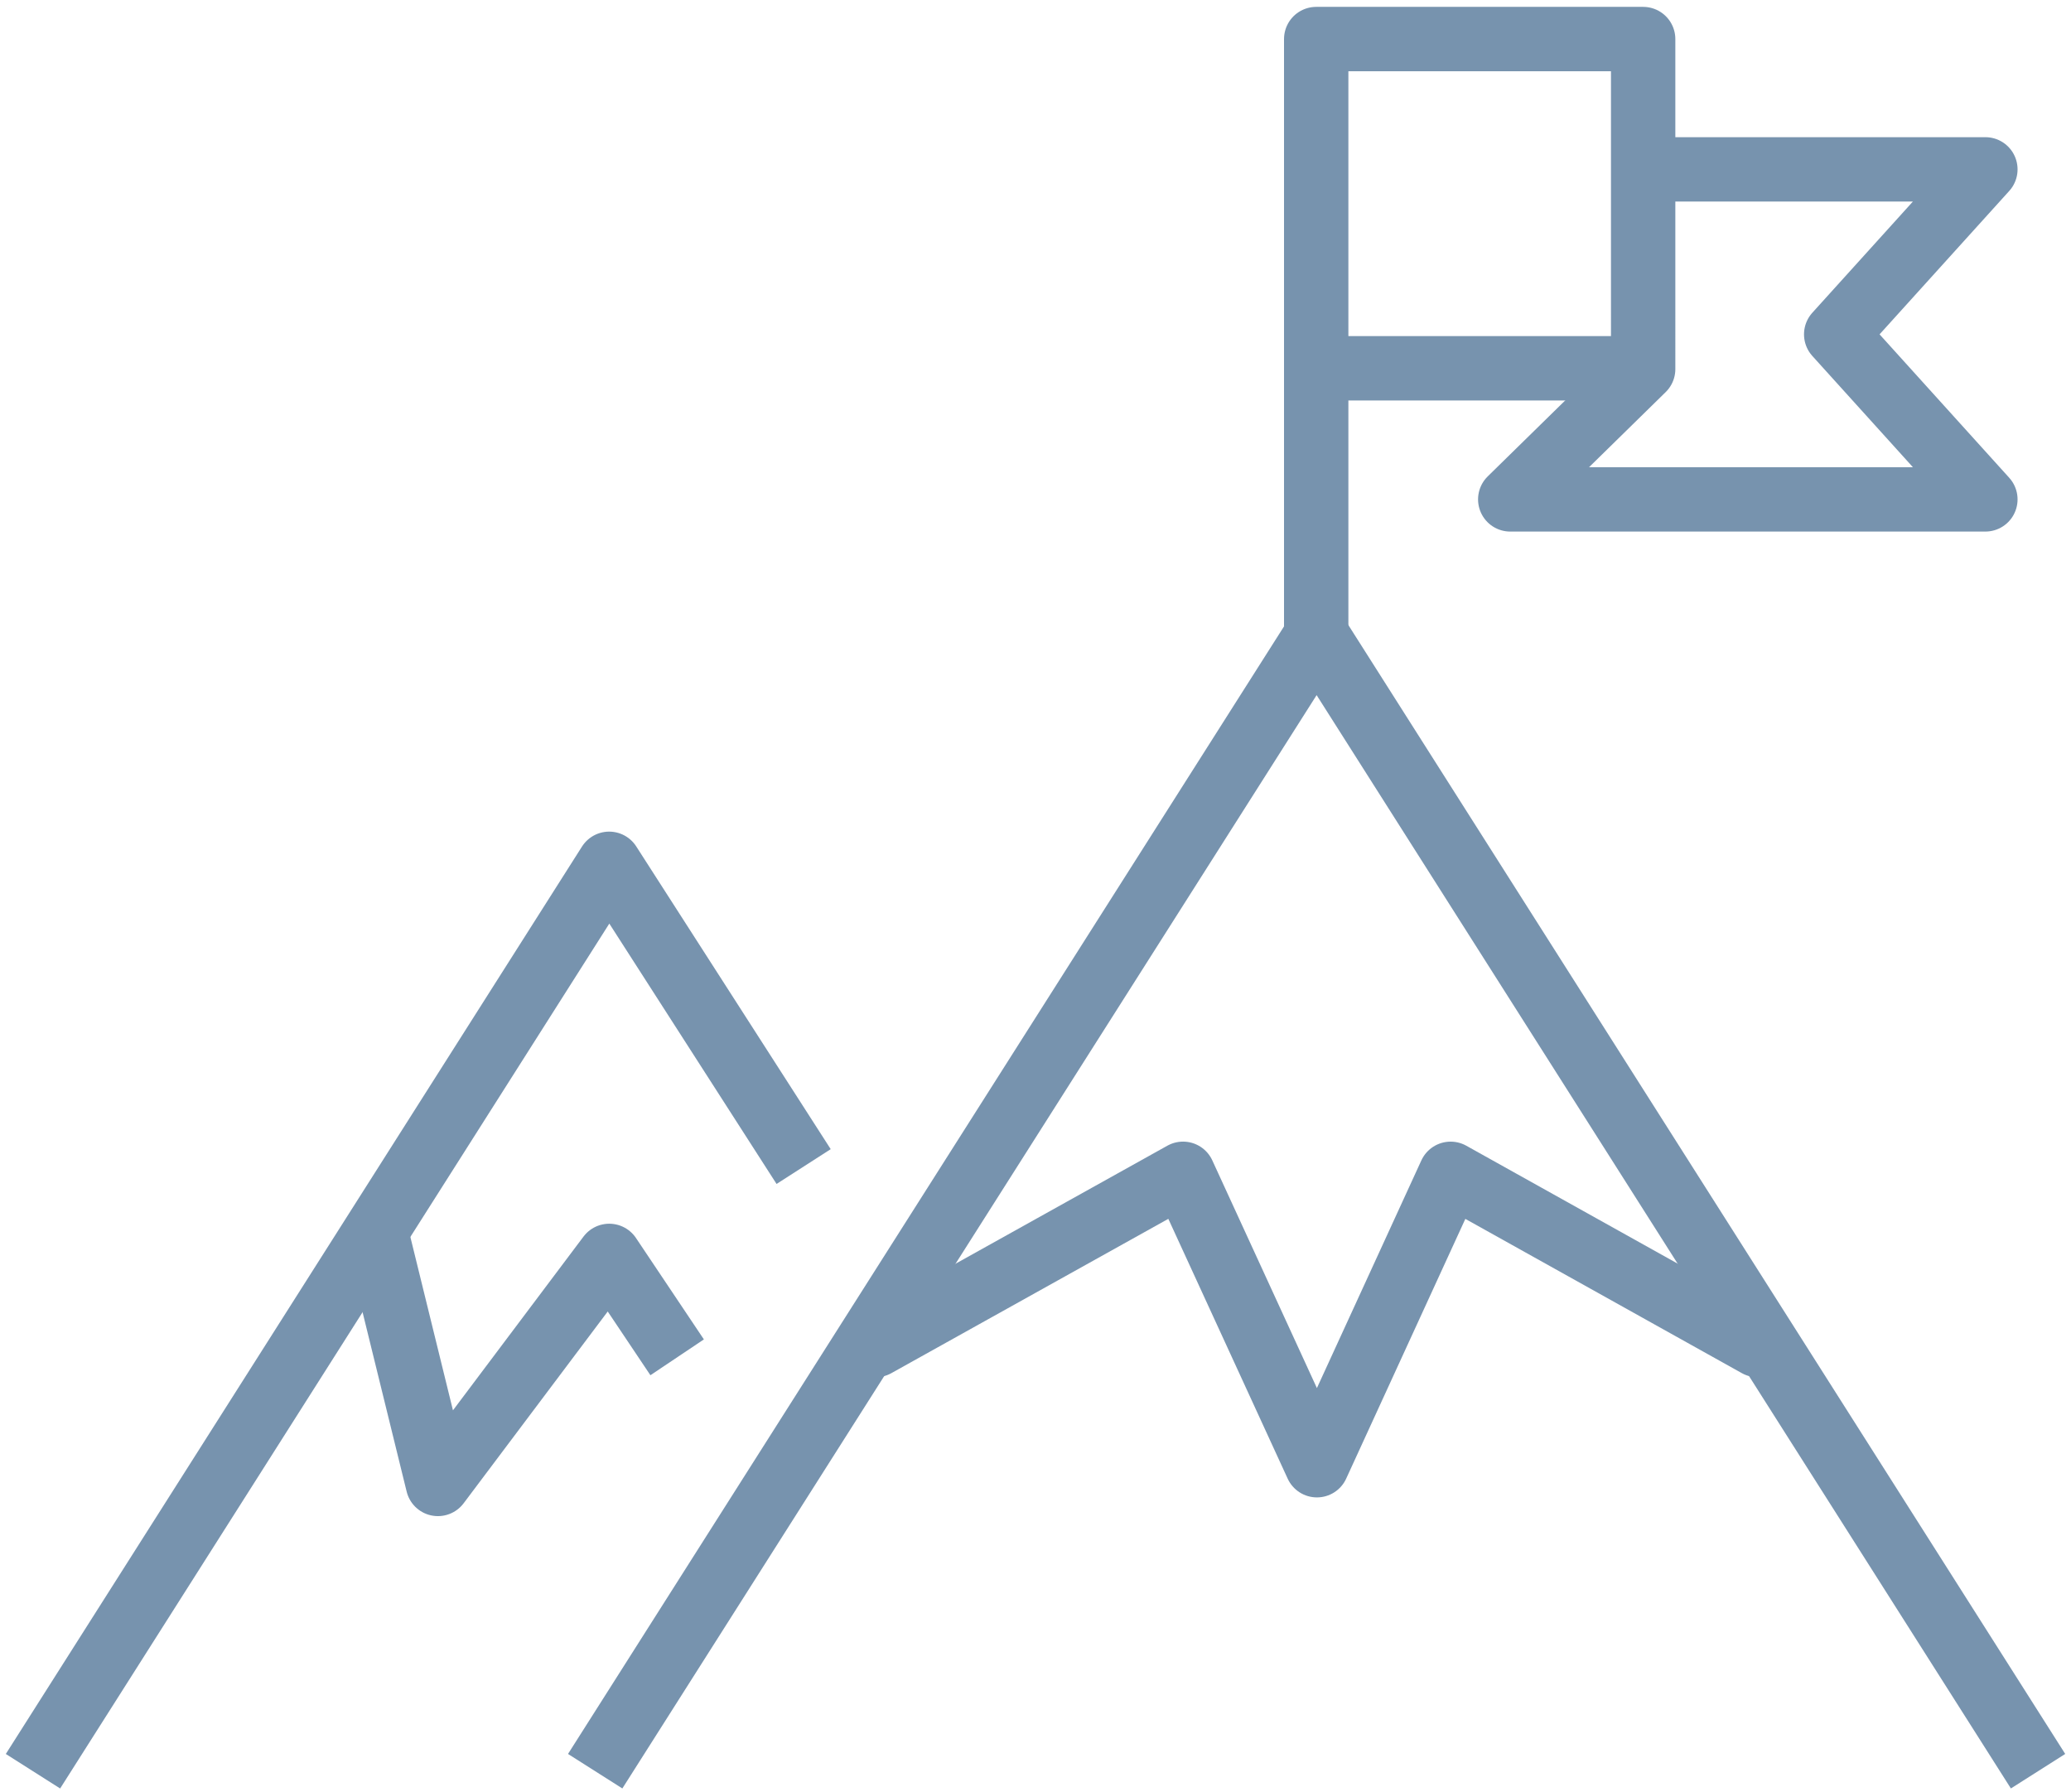
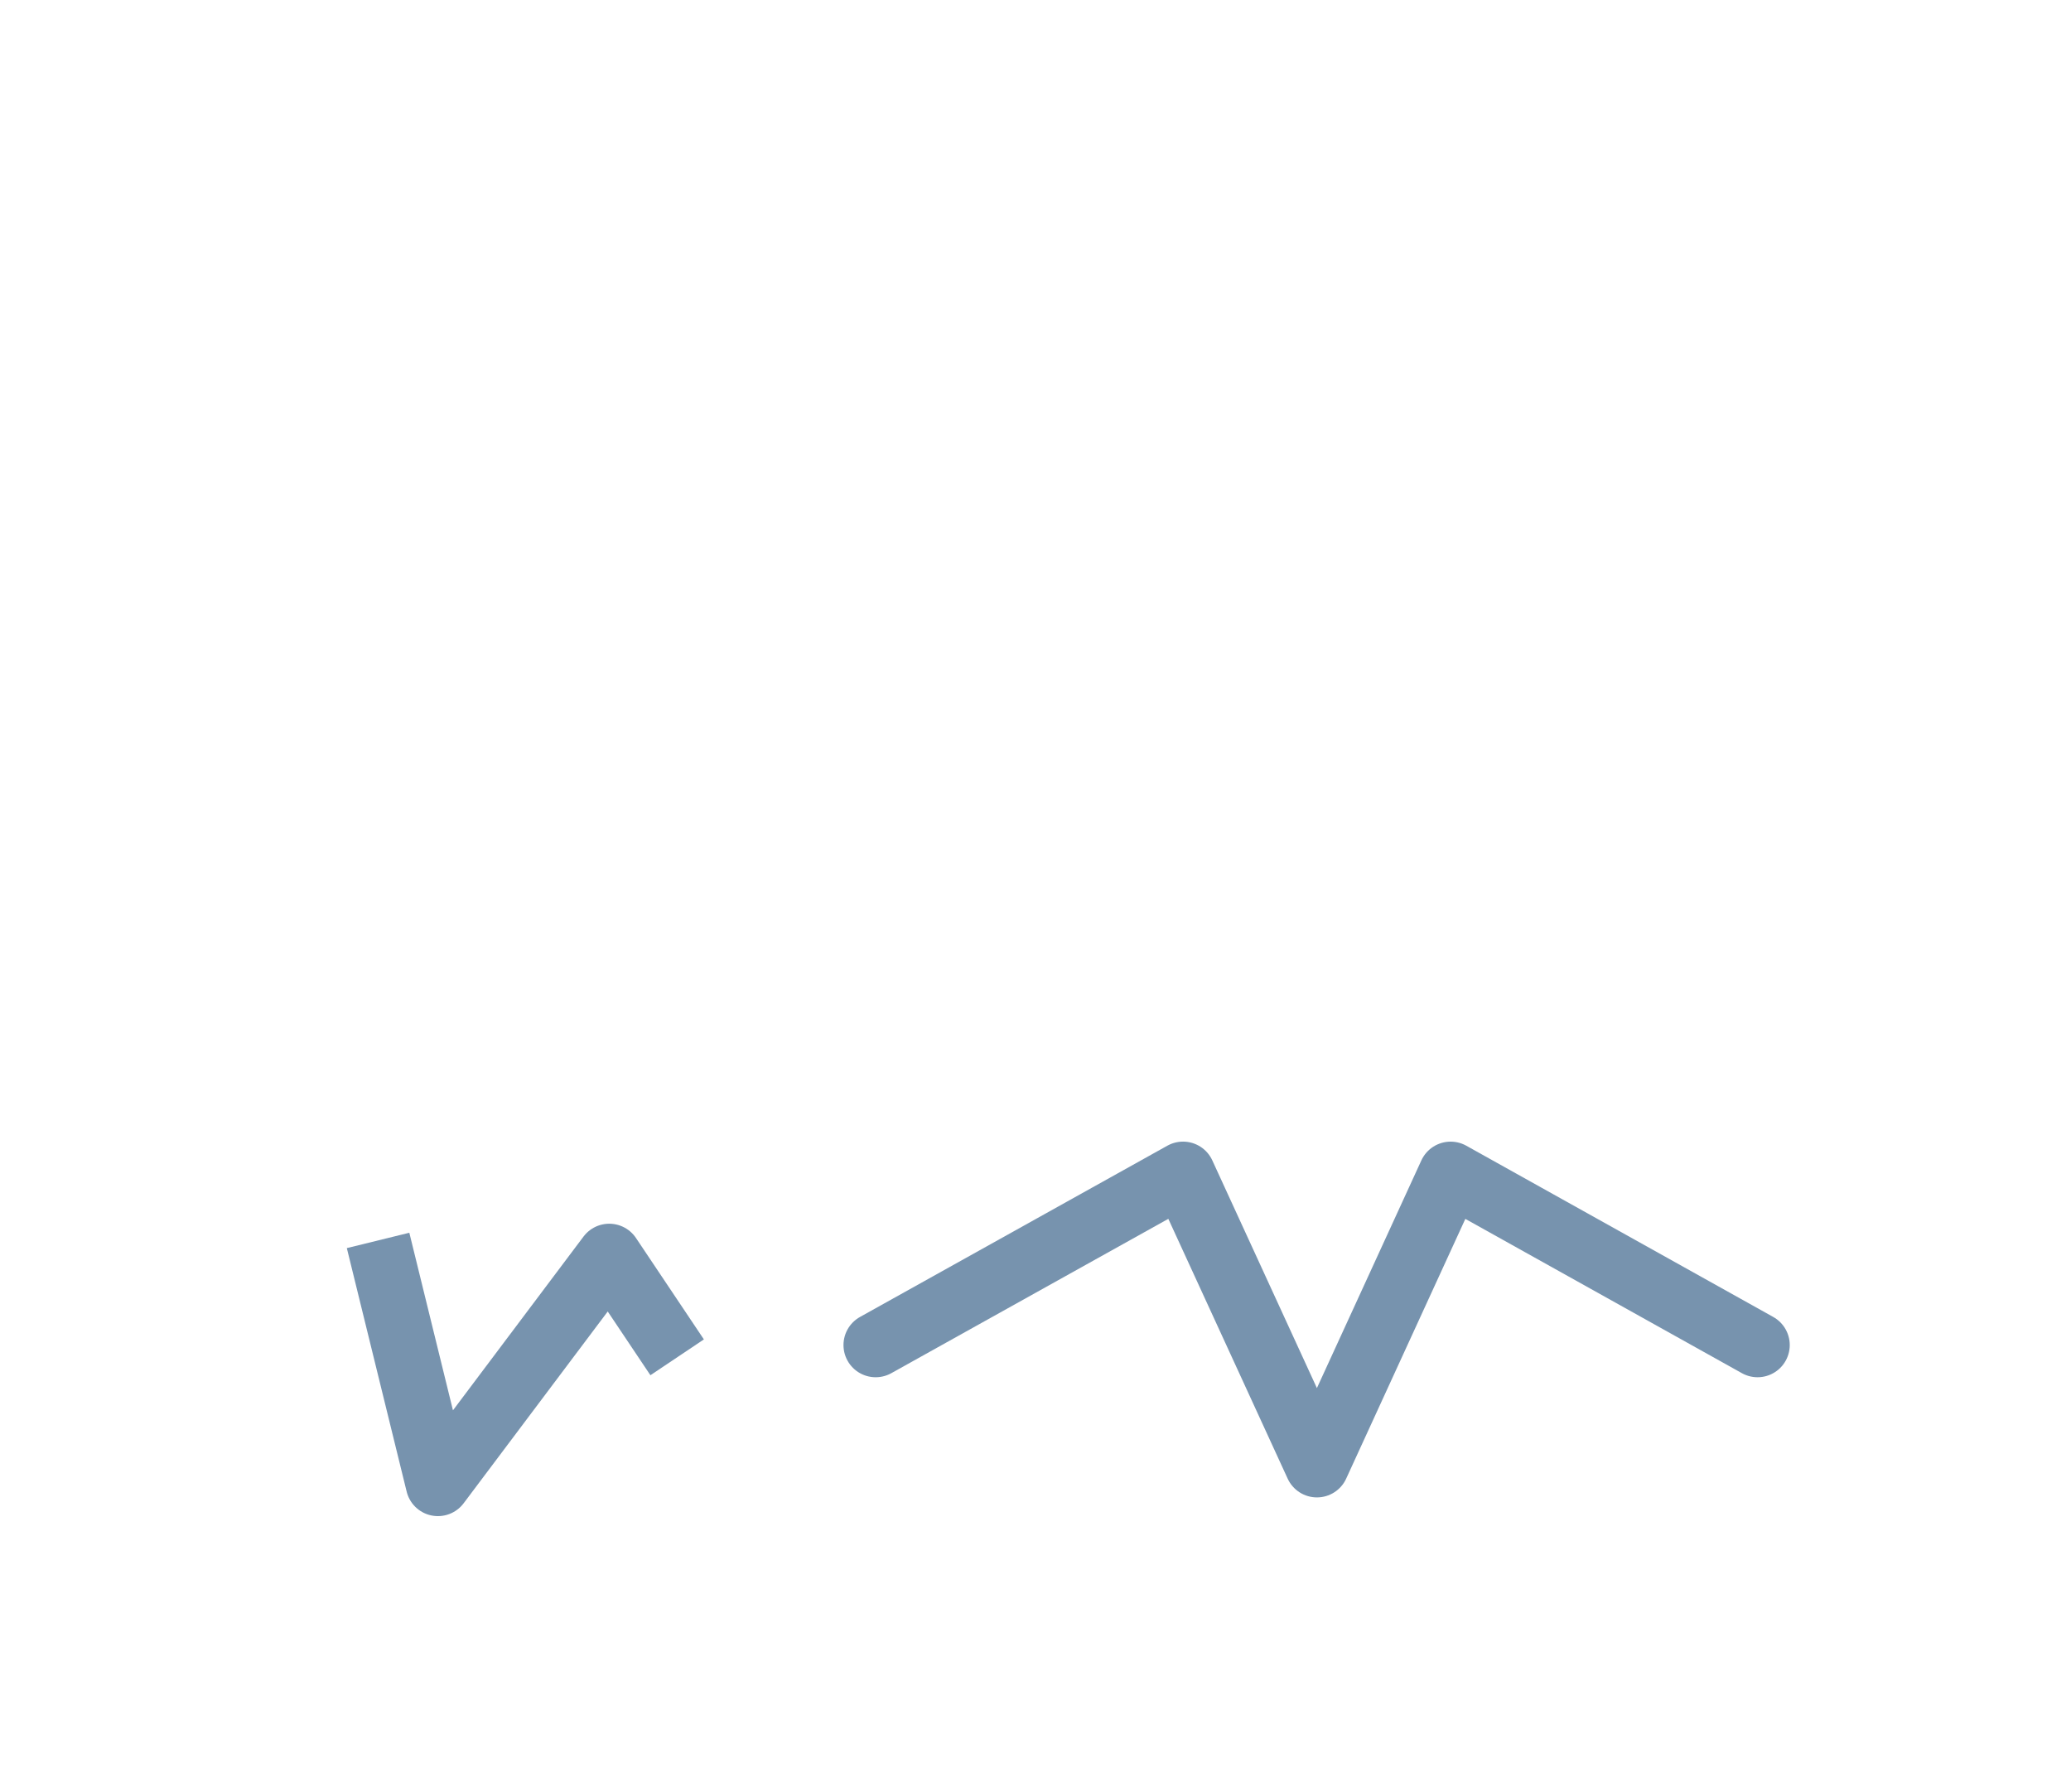
<svg xmlns="http://www.w3.org/2000/svg" width="80.445" height="69.607" viewBox="0 0 80.445 69.607">
  <defs>
    <clipPath id="clip-path">
-       <rect id="Rectangle_100" data-name="Rectangle 100" width="80.445" height="69.607" fill="none" stroke="#7793ae" stroke-width="1" />
-     </clipPath>
+       </clipPath>
  </defs>
  <g id="Group_44" data-name="Group 44" transform="translate(0 0)">
    <path id="Path_16" data-name="Path 16" d="M12.1,39.692l2.324,9.458,6.655-8.857,2.638,3.939" transform="translate(2.586 8.486)" fill="none" stroke="#7793ae" stroke-linejoin="round" stroke-width="2.5" />
    <g id="Group_33" data-name="Group 33" transform="translate(0 0)">
      <g id="Group_32" data-name="Group 32" clip-path="url(#clip-path)">
        <path id="Path_17" data-name="Path 17" d="M55.654,6.311h12.46l-5.795,6.408,5.795,6.41H49.658l5.163-5.06V1.25h-12.7V24.489" transform="translate(9.005 0.267)" fill="none" stroke="#7793ae" stroke-linecap="round" stroke-linejoin="round" stroke-width="2.5" />
      </g>
    </g>
-     <line id="Line_4" data-name="Line 4" x2="12.167" transform="translate(51.569 14.304)" fill="none" stroke="#7793ae" stroke-linejoin="round" stroke-width="2.5" />
    <path id="Path_18" data-name="Path 18" d="M62.279,44.212,50.356,37.561,45.163,48.879l-5.2-11.319-11.94,6.652" transform="translate(5.991 8.03)" fill="none" stroke="#7793ae" stroke-linecap="round" stroke-linejoin="round" stroke-width="2.5" />
    <g id="Group_35" data-name="Group 35" transform="translate(0 0)">
      <g id="Group_34" data-name="Group 34" clip-path="url(#clip-path)">
        <path id="Path_19" data-name="Path 19" d="M75.093,64.449,47.07,20.323,19.047,64.449" transform="translate(4.072 4.344)" fill="none" stroke="#7793ae" stroke-linejoin="round" stroke-width="2.5" />
        <path id="Path_20" data-name="Path 20" d="M30.99,39.4,23.436,27.641,1.055,62.885" transform="translate(0.226 5.909)" fill="none" stroke="#7793ae" stroke-linejoin="round" stroke-width="2.5" />
      </g>
    </g>
  </g>
</svg>